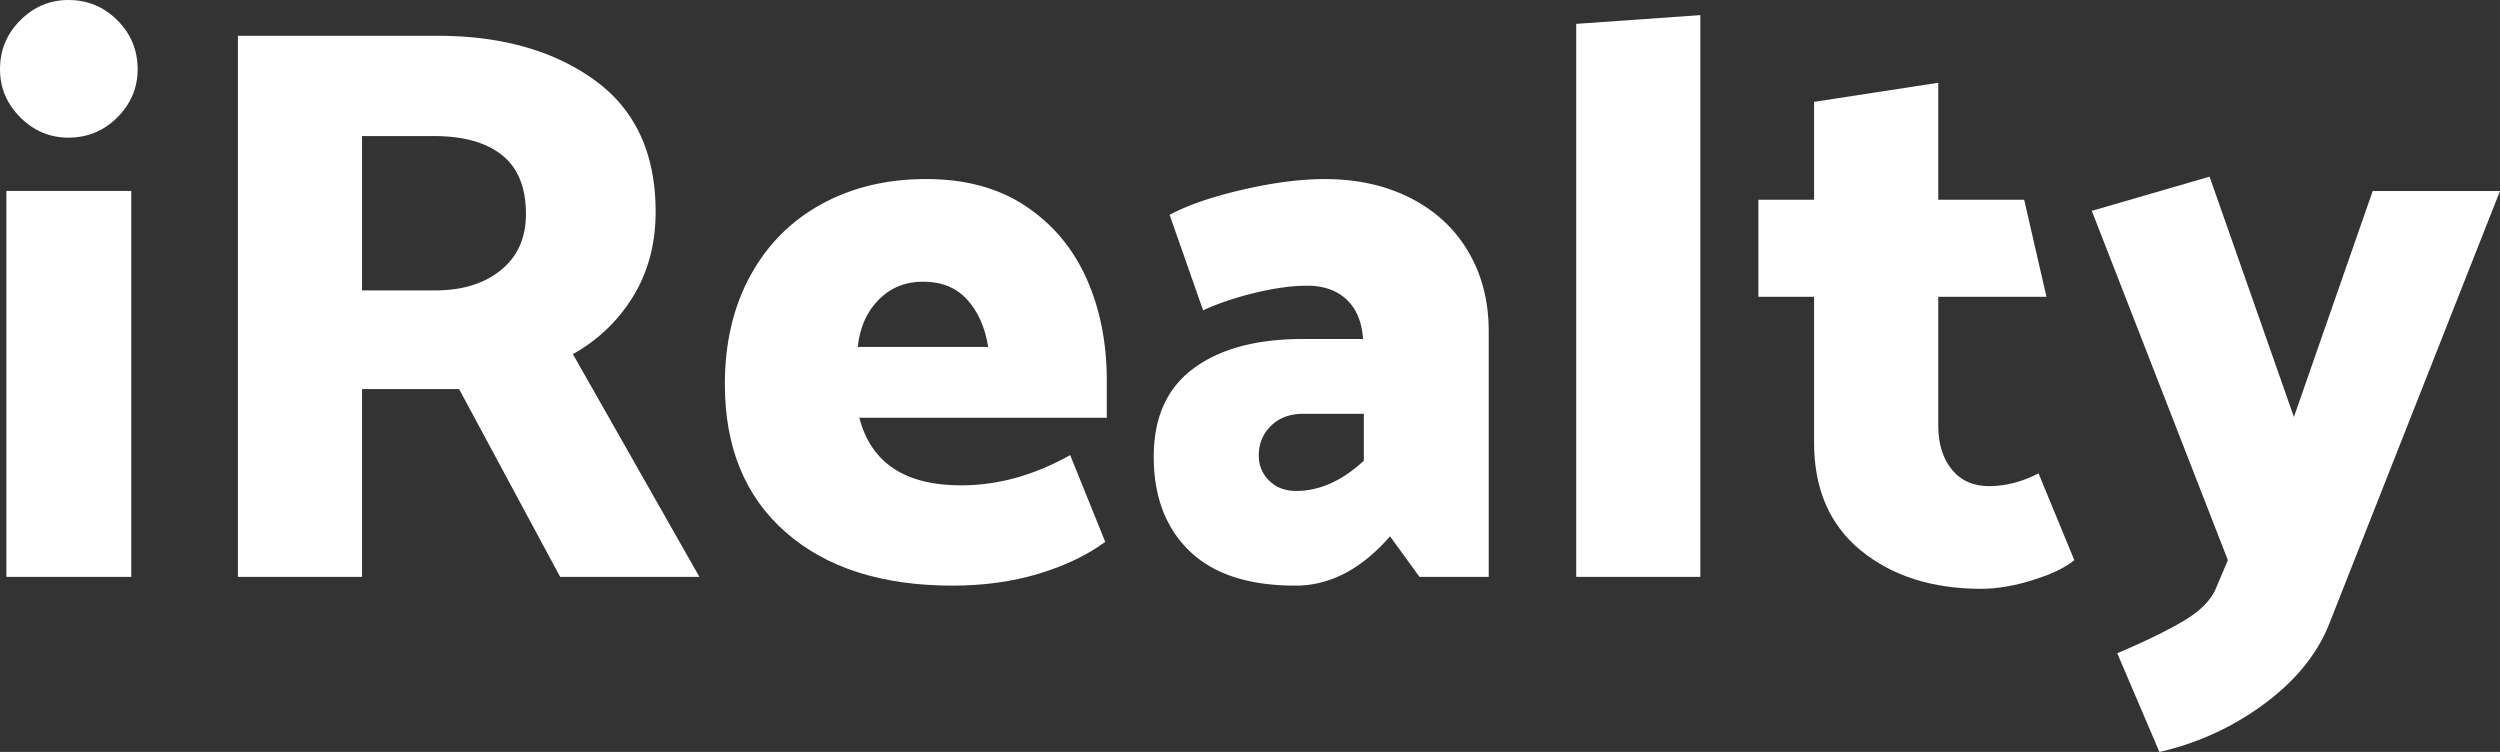
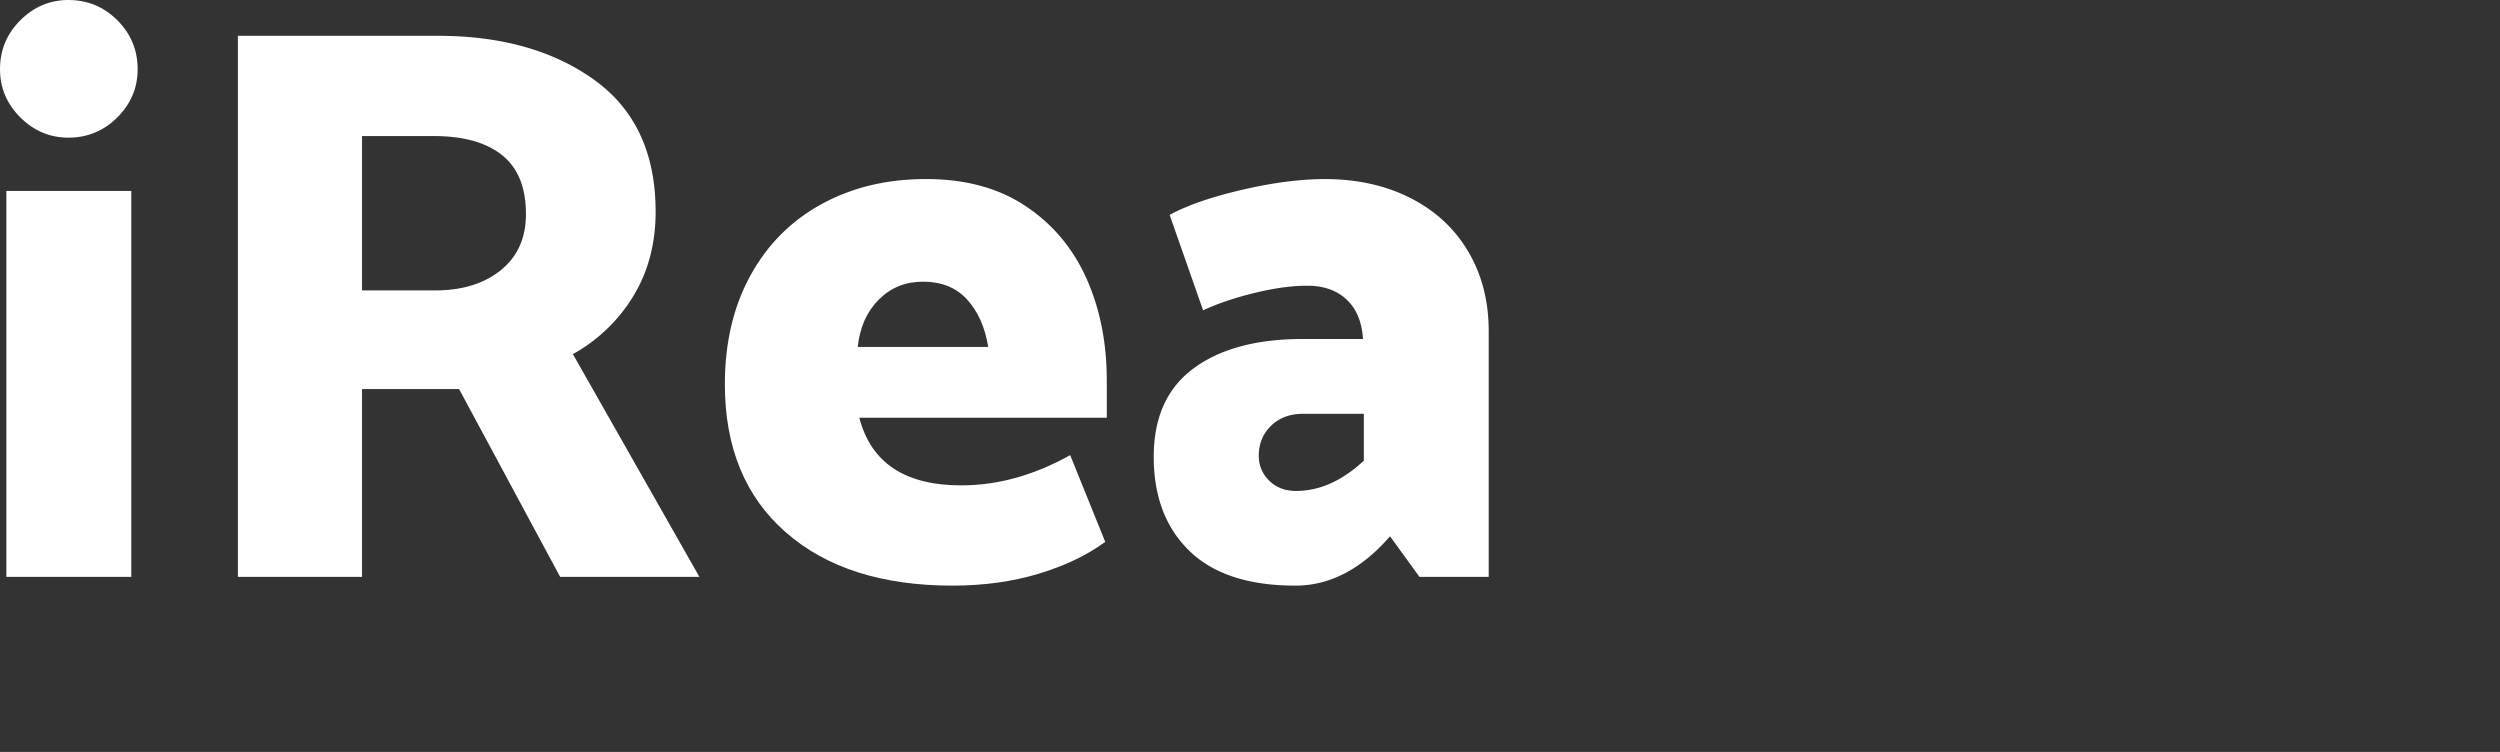
<svg xmlns="http://www.w3.org/2000/svg" viewBox="0 0 2350.18 706.86">
  <rect x="0" y="0" width="2350.18" height="706.86" fill="#333333" stroke="none" />
  <defs>
    <style>.cls-1{fill:#fff;}</style>
  </defs>
  <g id="Layer_2" data-name="Layer 2">
    <g id="Layer_1-2" data-name="Layer 1">
      <path class="cls-1" d="M64.33,129.4q-26.19,0-45.26-19.07T0,65.08q0-26.94,19.07-46T64.33,0q26.92,0,46,19.07t19.07,46q0,26.19-19.07,45.25T64.33,129.4ZM6,542.3V179.52H123.42V542.3Z" />
      <path class="cls-1" d="M223.64,33.66H411.39q89.76,0,147.36,41.51T616.34,199q0,44.88-20.94,79.29a153.26,153.26,0,0,1-56.85,54.6L657.48,542.3H526.58l-95-176.53H340.33V542.3H223.64Zm184,94.25H340.33V273h68.82q38.14,0,61.71-19.07t23.56-52.74q0-37.4-22.44-55.35T407.65,127.91Z" />
      <path class="cls-1" d="M1040.46,392.7H807.83q16.44,63.58,95.74,63.58,51.61,0,102.48-28.42L1039,509.39q-25.44,18.71-62.46,29.92t-81.16,11.22q-99.48,0-156.7-50.12T681.42,361.28q0-58.33,23.93-102.1t66.95-67.32q43-23.56,98.36-23.56t93.5,25.43q38.15,25.44,57.22,68.07t19.08,95.74ZM806.33,326.13H929q-4.49-27.67-19.82-44.51t-41.51-16.83q-24.69,0-41.52,16.83T806.33,326.13Z" />
      <path class="cls-1" d="M1131,291.72,1099.54,202q24.68-13.47,68.07-23.56t77.79-10.1q45.61,0,80.78,17.95t54.23,50.49q19.08,32.53,19.08,74.43V542.3h-65.08l-27.68-38.15q-40.38,46.4-89,46.38-65.84,0-99.48-32.54t-33.66-88.64q0-55.35,37.4-83t102.47-27.67h56.85q-1.5-23.94-15.33-37t-37-13.09q-21.7,0-49.37,6.73T1131,291.72Zm52.36,136.88a31.61,31.61,0,0,0,9.73,23.19q9.7,9.73,25.43,9.73,32.91,0,63.58-28.43V389H1225.2q-18.71,0-30.29,11.22T1183.31,428.6Z" />
-       <path class="cls-1" d="M1481.76,542.3V22.44l116.69-8.23V542.3Z" />
-       <path class="cls-1" d="M1902.88,187.75,1923.82,279H1822.1V400.18q0,25.44,12.71,41.14T1870,457q23.17,0,46.37-12L1950,526.59q-12.72,10.49-38.89,18.7t-48.62,8.23q-68.84,0-113-35.9t-44.13-101.73V279h-52.36V187.75h52.36v-92L1822.1,77.79v110Z" />
-       <path class="cls-1" d="M2083.89,551.28l10.47-24.69L1966.45,198.22l110.71-32.16L2156.44,392l74.06-212.43h119.68L2189.36,587.18q-17.22,42.63-61.71,75.17A261,261,0,0,1,2030,706.86l-39.64-92.75q38.88-16.47,62.83-30.67T2083.89,551.28Z" />
    </g>
  </g>
</svg>